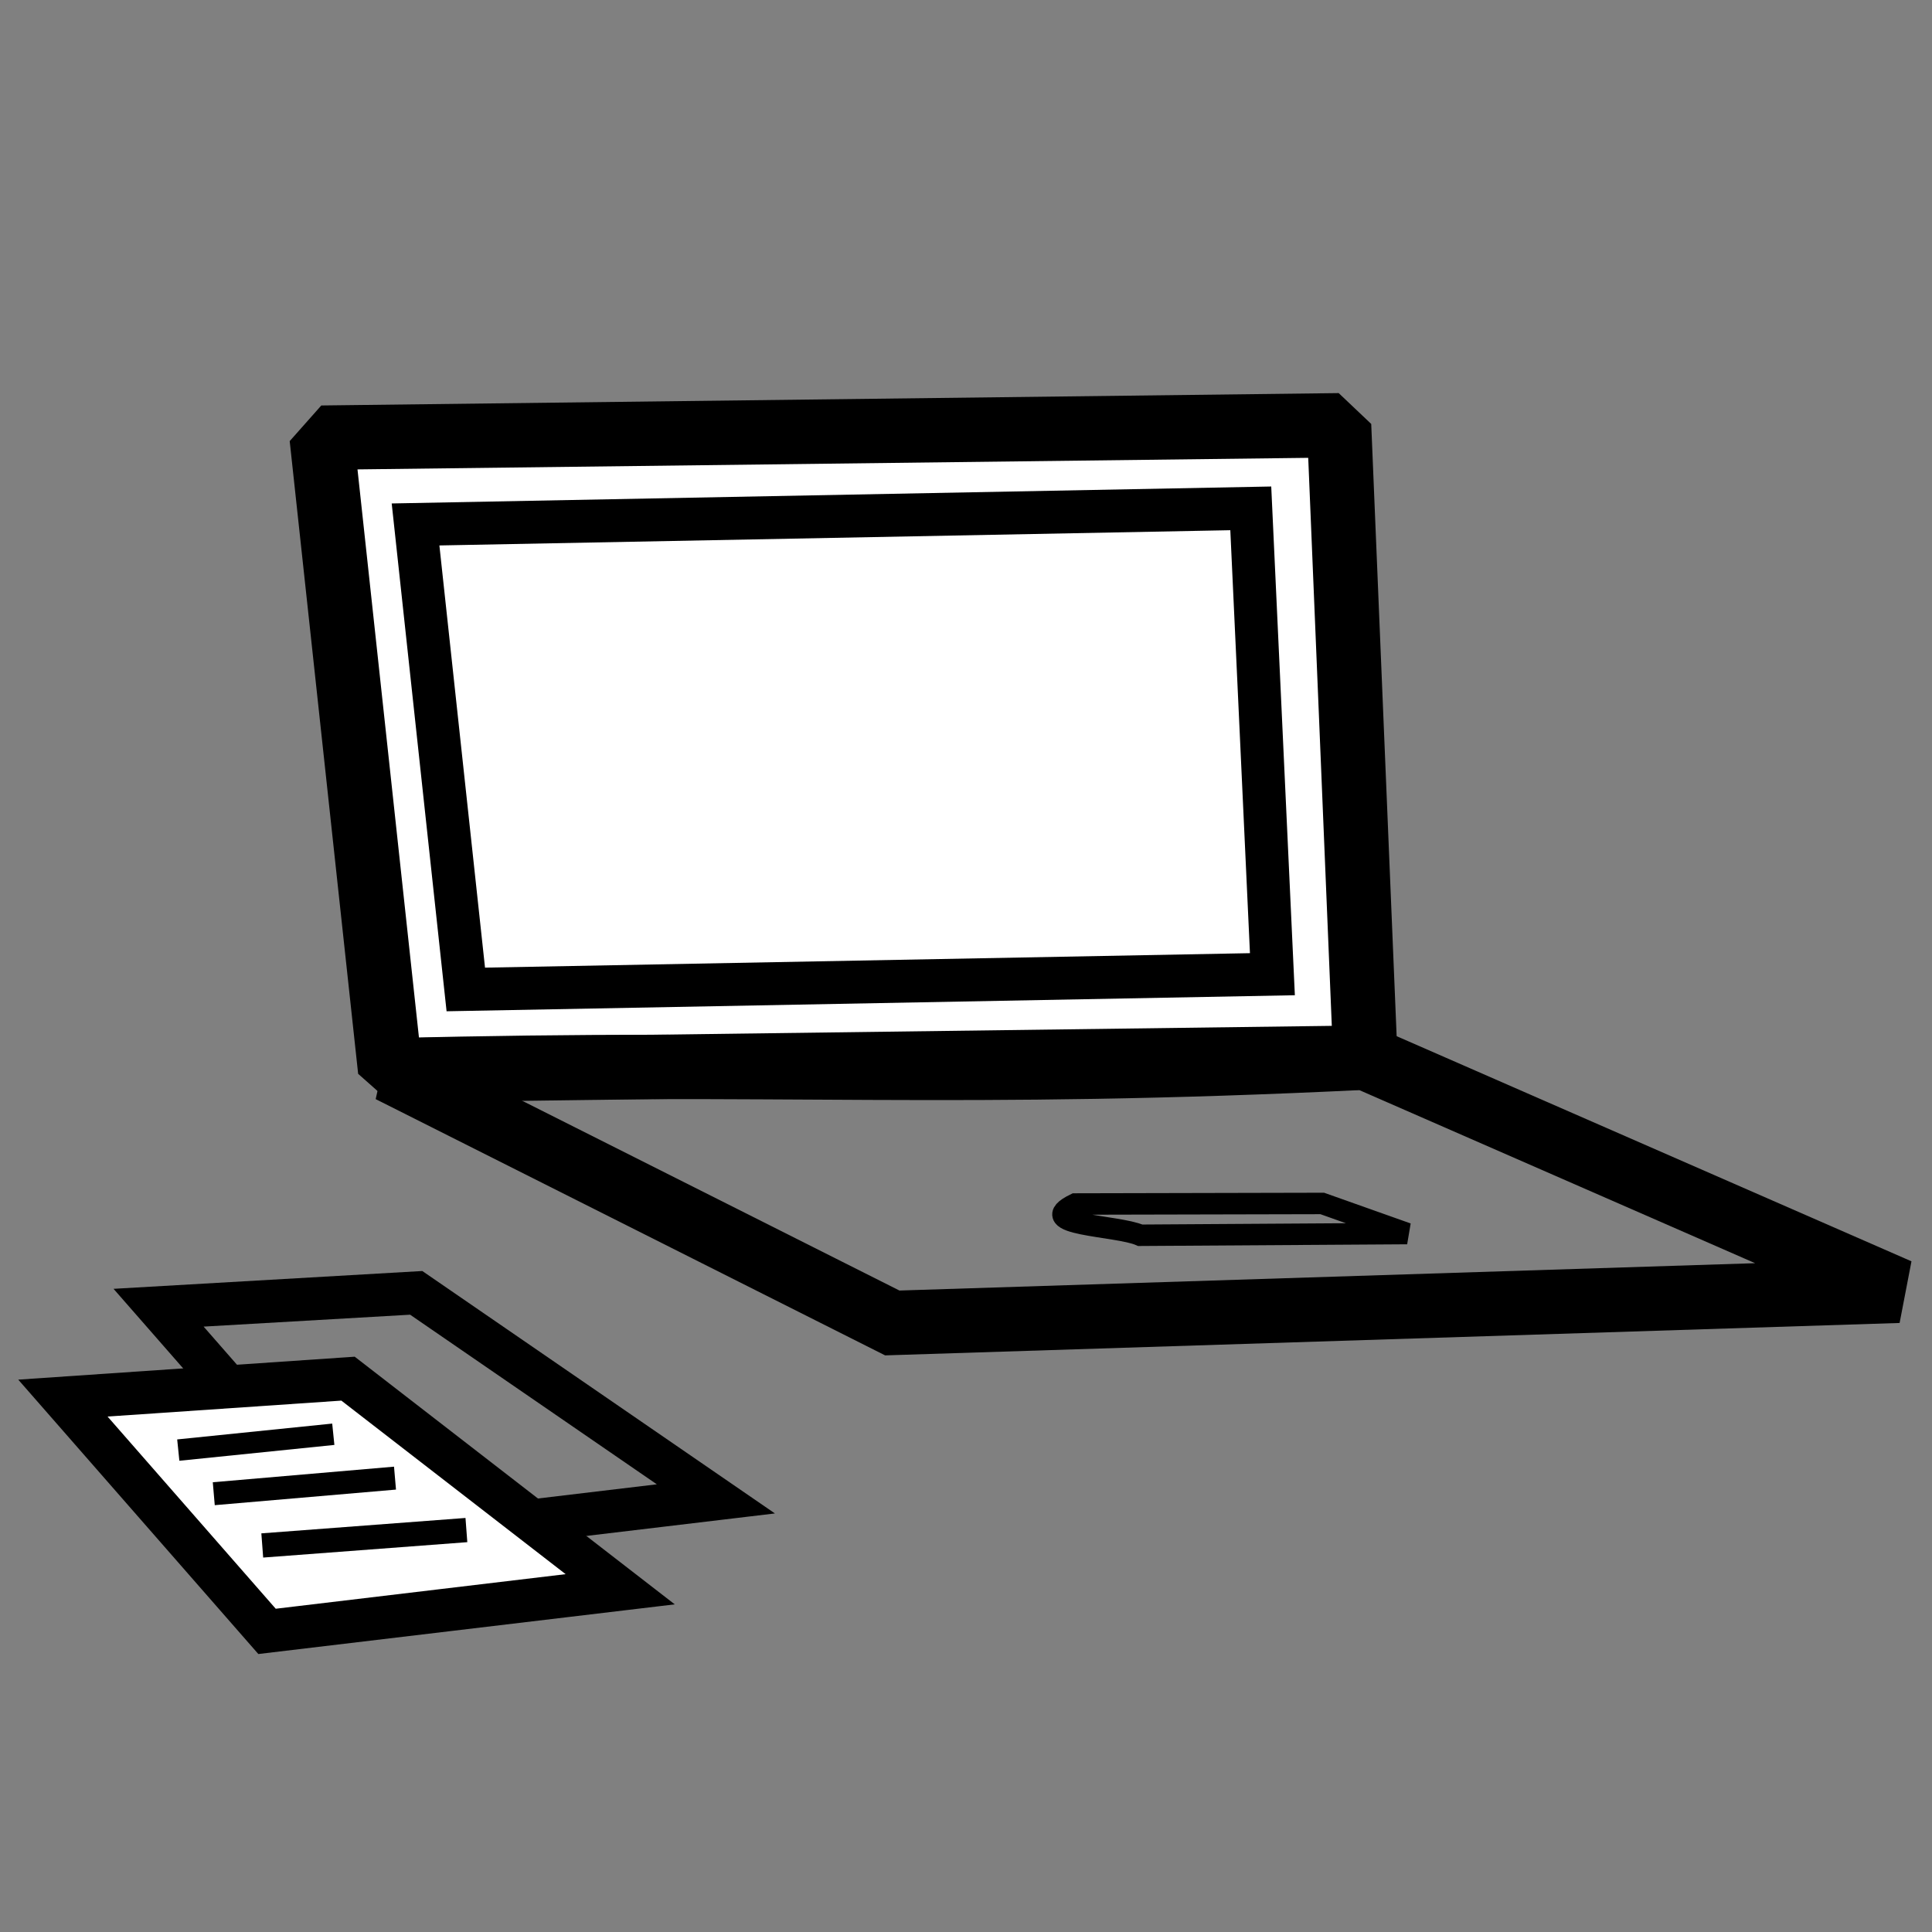
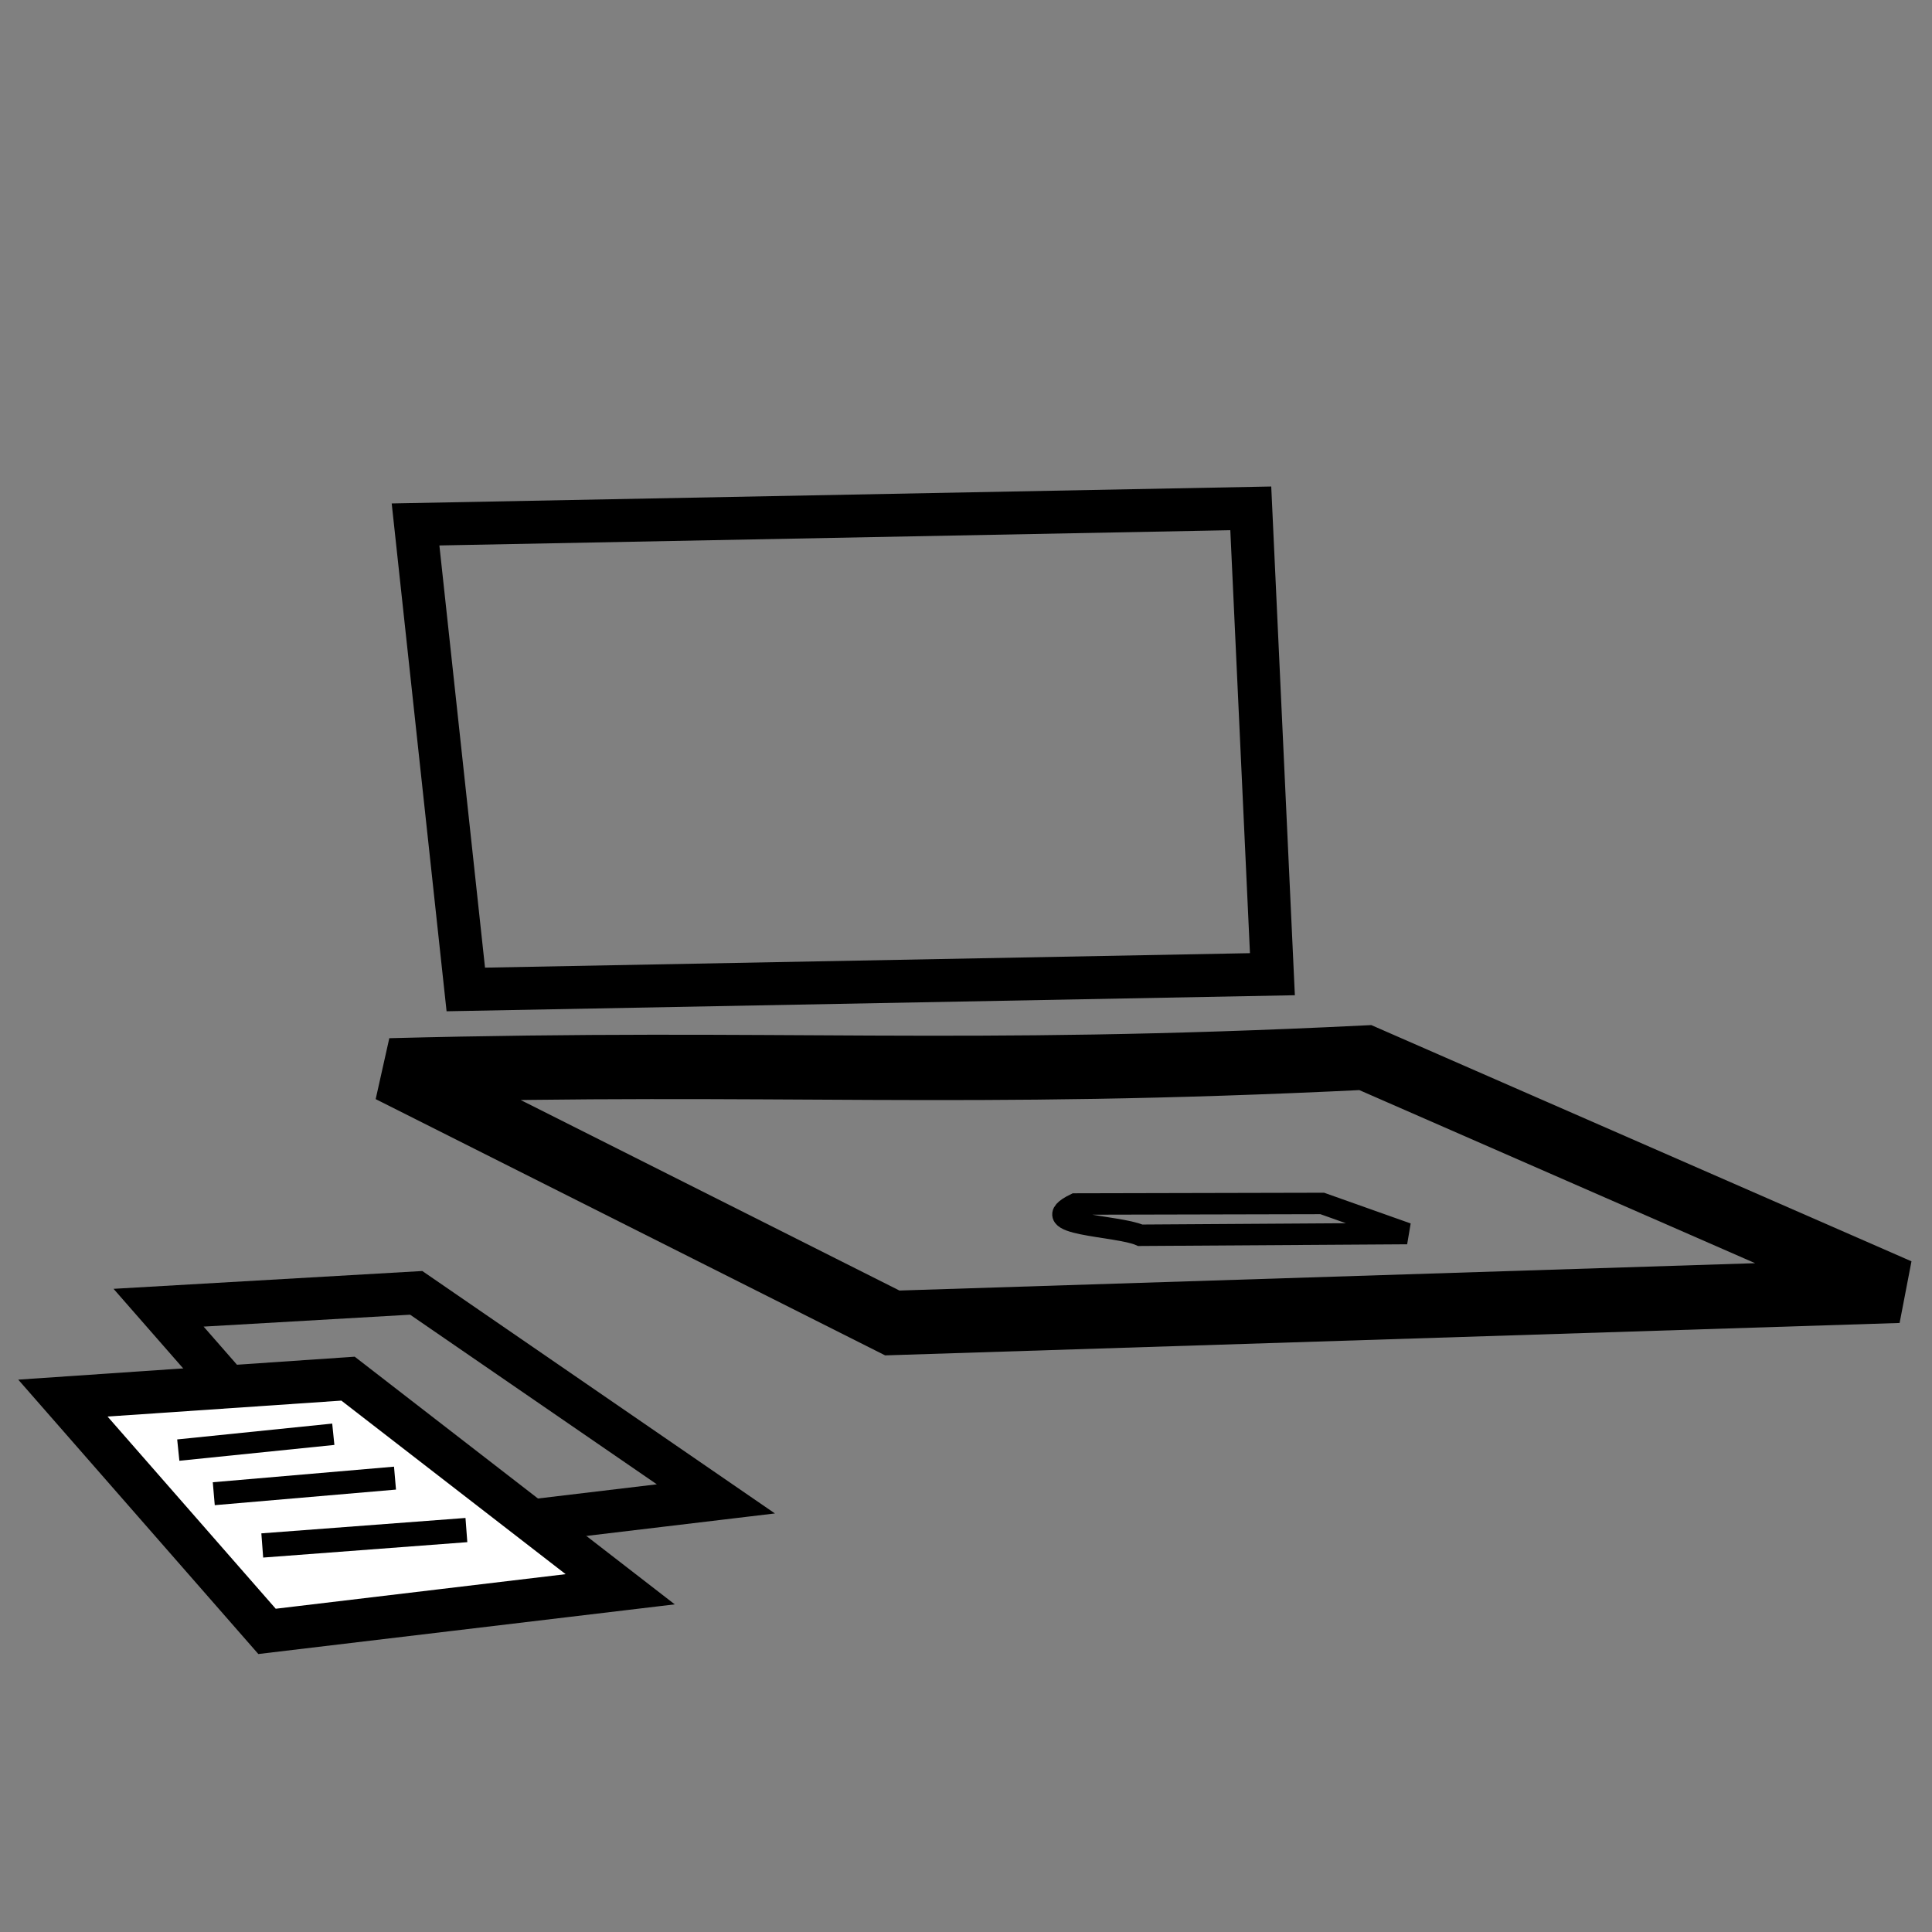
<svg xmlns="http://www.w3.org/2000/svg" xmlns:ns1="http://sodipodi.sourceforge.net/DTD/sodipodi-0.dtd" xmlns:ns2="http://www.inkscape.org/namespaces/inkscape" viewBox="0 0 642.667 642.667" height="642.667" width="642.667" id="svg3652" version="1.1" ns1:docname="albo-online-v04-blac.svg" ns2:version="0.92.4 (5da689c313, 2019-01-14)">
  <rect x="0" y="0" width="642.667" height="642.667" fill="#808080" stroke="none" />
  <defs id="defs3656" />
-   <path id="rect918" style="fill:#ffffff;fill-opacity:1;stroke:#000000;stroke-width:21.408;stroke-linejoin:bevel;stroke-miterlimit:4;stroke-dasharray:none;stroke-opacity:1" d="m 107.009,145.581 338.426,-4.115 8.731,210.338 -324.389,4.248 z" ns1:nodetypes="ccccc" ns2:connector-curvature="0" />
  <path style="fill:none;stroke:#000000;stroke-width:21.408;stroke-linecap:butt;stroke-linejoin:miter;stroke-miterlimit:4;stroke-dasharray:none;stroke-opacity:1" d="M 129.778,356.052 296.813,440.072 631.55,429.377 454.167,351.804 c -136.884,6.719 -193.48,0.865 -324.389,4.248 z" id="path938" ns1:nodetypes="ccccc" ns2:connector-curvature="0" />
  <path style="fill:none;stroke:#000000;stroke-width:14.272;stroke-linecap:butt;stroke-linejoin:miter;stroke-miterlimit:4;stroke-dasharray:none;stroke-opacity:1" d="m 138.228,174.455 16.717,154.681 268.312,-5.074 -7.196,-154.962 z" id="path940" ns1:nodetypes="ccccc" ns2:connector-curvature="0" />
  <path style="fill:none;stroke:#000000;stroke-width:7.136;stroke-linecap:butt;stroke-linejoin:miter;stroke-miterlimit:4;stroke-dasharray:none;stroke-opacity:1" d="m 357.665,400.506 82.173,-0.185 28.219,10.016 -88.76,0.566 c -7.601,-3.401 -36.236,-3.295 -21.632,-10.397 z" id="path942" ns1:nodetypes="ccccc" ns2:connector-curvature="0" />
  <path style="fill:none;stroke:#000000;stroke-width:14.272;stroke-linecap:butt;stroke-linejoin:miter;stroke-miterlimit:4;stroke-dasharray:none;stroke-opacity:1" d="M 52.752,435.002 120.653,512.603 238.132,498.592 138.452,430.06 Z" id="path944" ns1:nodetypes="ccccc" ns2:connector-curvature="0" />
  <path style="fill:#ffffff;fill-opacity:1;stroke:#000000;stroke-width:14.272;stroke-linecap:butt;stroke-linejoin:miter;stroke-miterlimit:4;stroke-dasharray:none;stroke-opacity:1" d="m 20.926,465.067 67.901,77.601 117.479,-14.011 -90.534,-70.056 z" id="path944-9" ns1:nodetypes="ccccc" ns2:connector-curvature="0" />
  <path style="fill:none;stroke:#000000;stroke-width:7.136;stroke-linecap:butt;stroke-linejoin:miter;stroke-miterlimit:4;stroke-dasharray:none;stroke-opacity:1" d="m 59.303,482.365 c 0,0 51.566,-5.269 51.566,-5.269" id="path961" ns2:original-d="m 65.481498,445.70812 48.224882,-4.9279" ns2:connector-curvature="0" />
  <path style="fill:none;stroke:#000000;stroke-width:7.653;stroke-linecap:butt;stroke-linejoin:miter;stroke-miterlimit:4;stroke-dasharray:none;stroke-opacity:1" d="m 71.11,496.872 c 0,0 60.285,-5.184 60.285,-5.184" id="path961-4" ns2:original-d="m 76.523721,459.27534 56.378939,-4.84773" ns2:connector-curvature="0" />
  <path style="fill:none;stroke:#000000;stroke-width:8.074;stroke-linecap:butt;stroke-linejoin:miter;stroke-miterlimit:4;stroke-dasharray:none;stroke-opacity:1" d="m 87.239,514.087 c 0,0 67.906,-5.123 67.906,-5.123" id="path961-4-9" ns2:original-d="m 91.60718,475.3743 63.50616,-4.79124" ns2:connector-curvature="0" />
</svg>